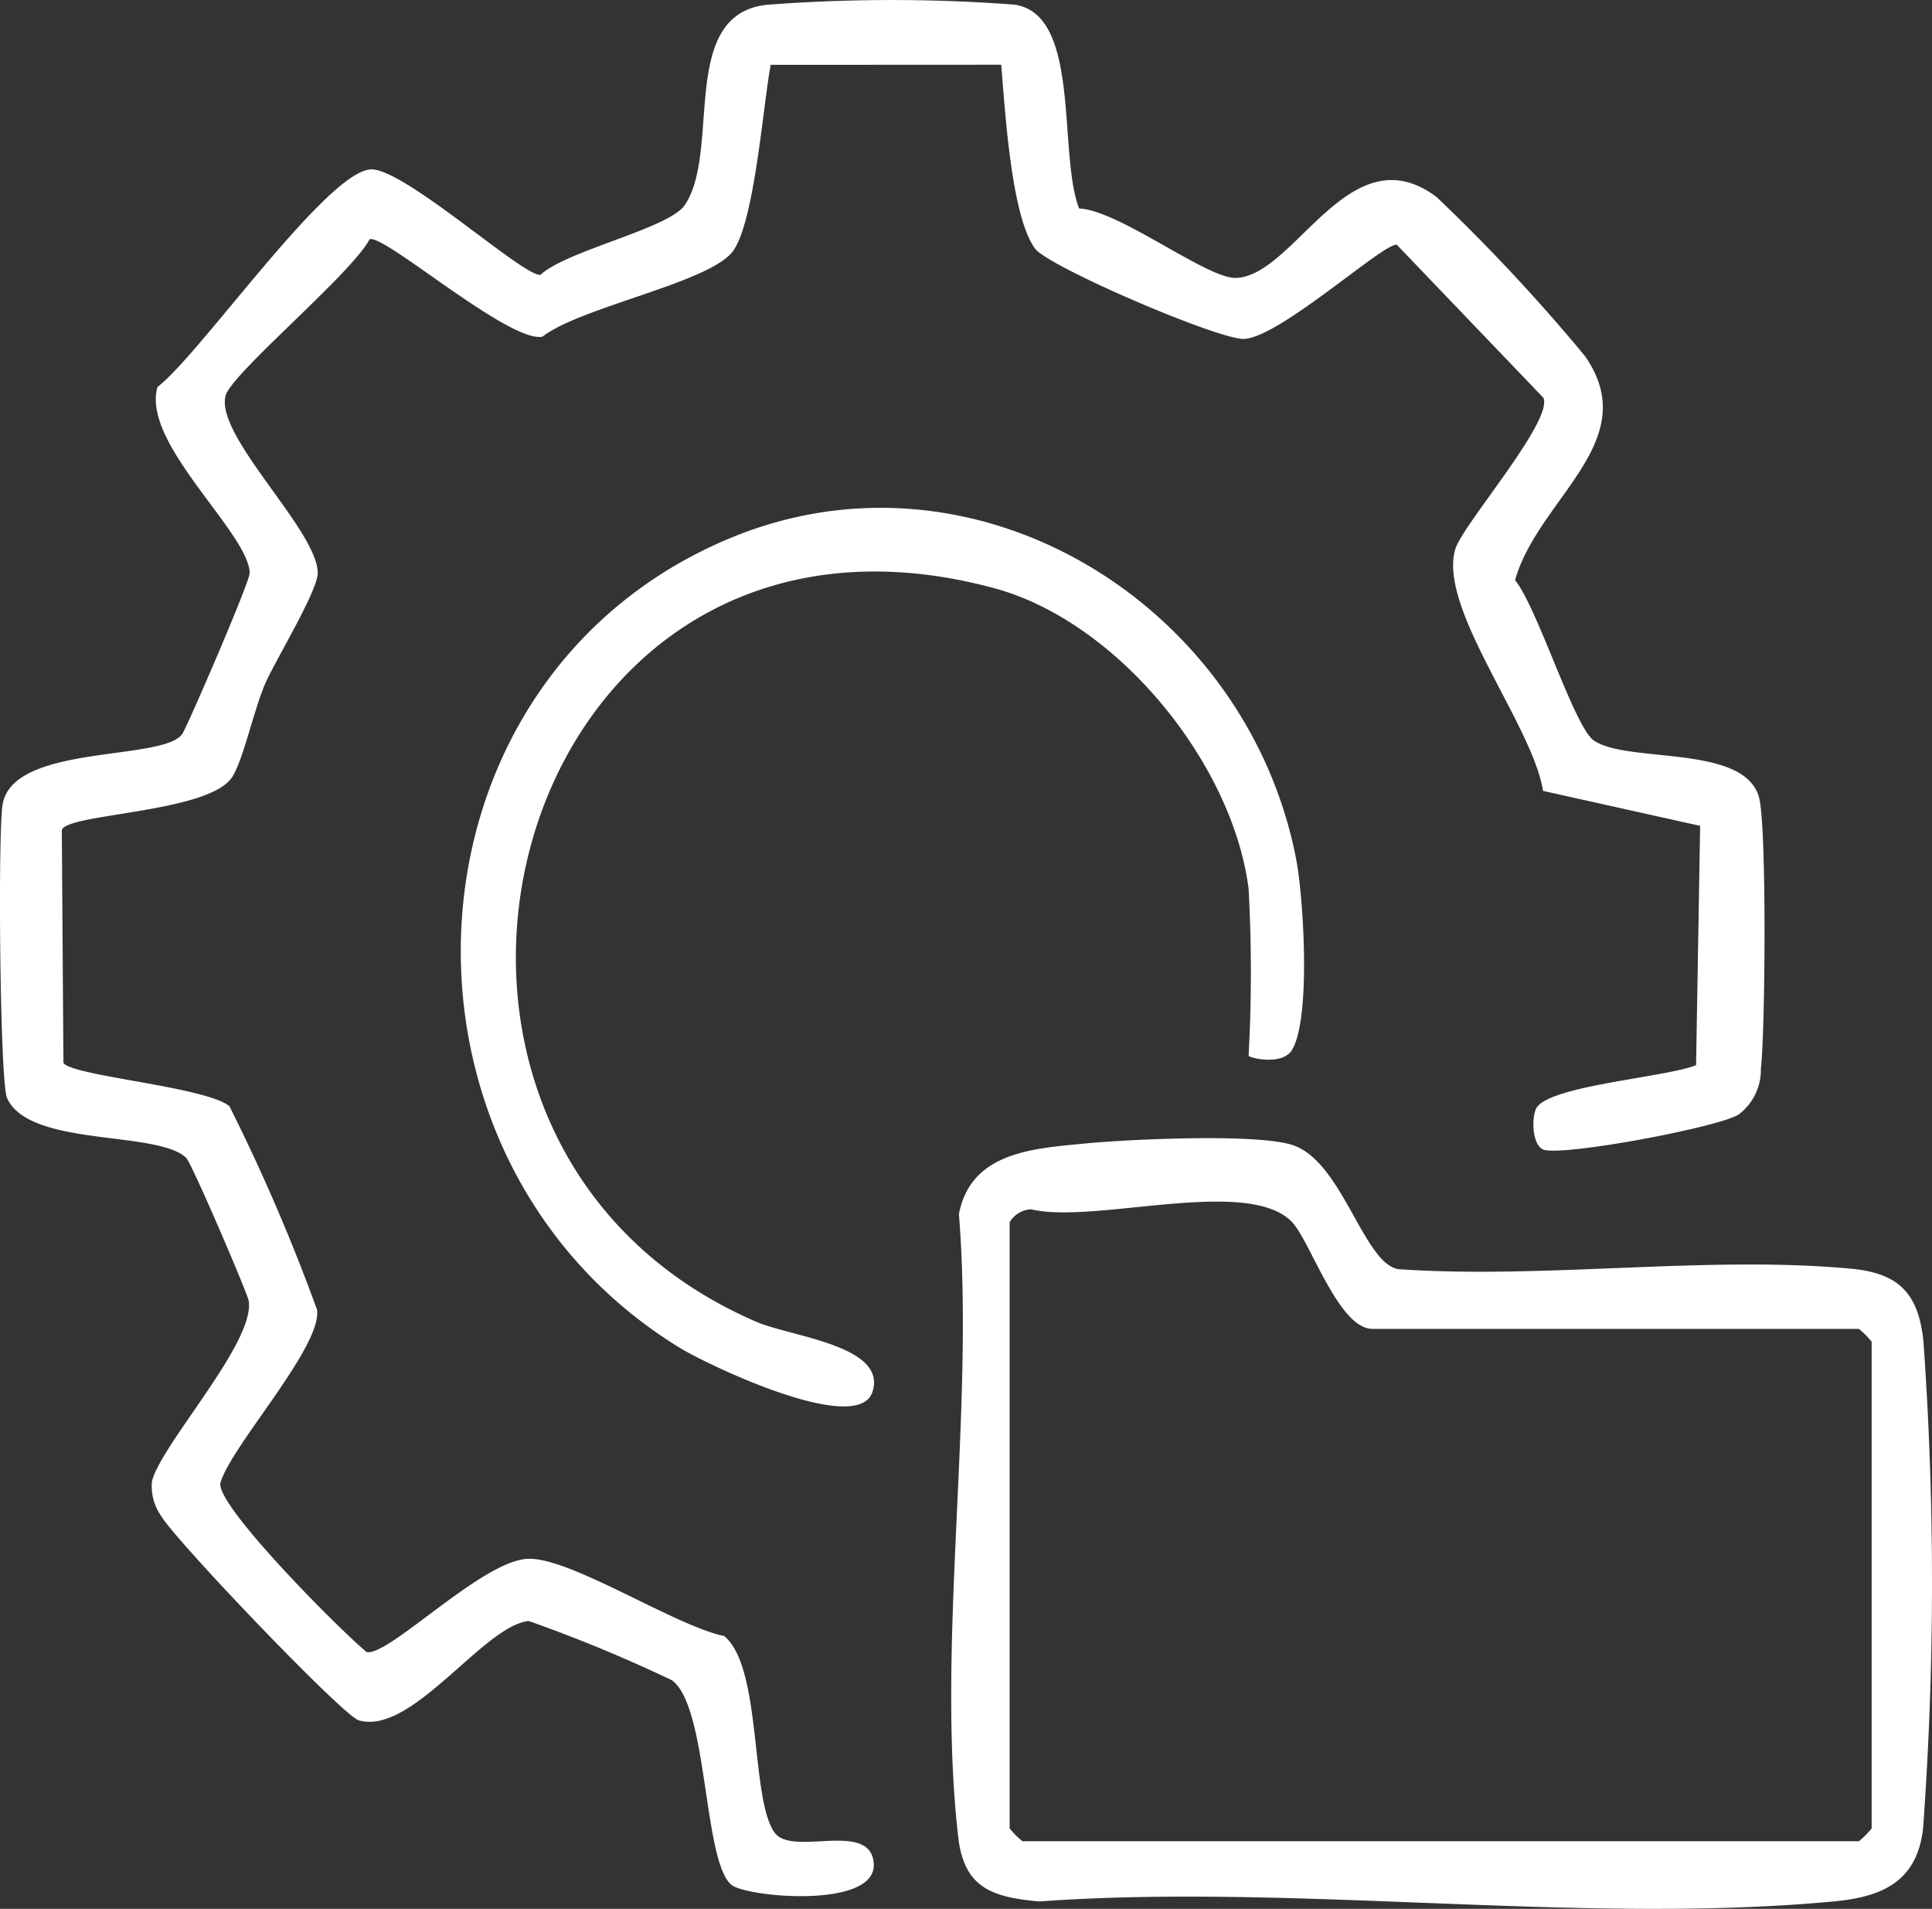
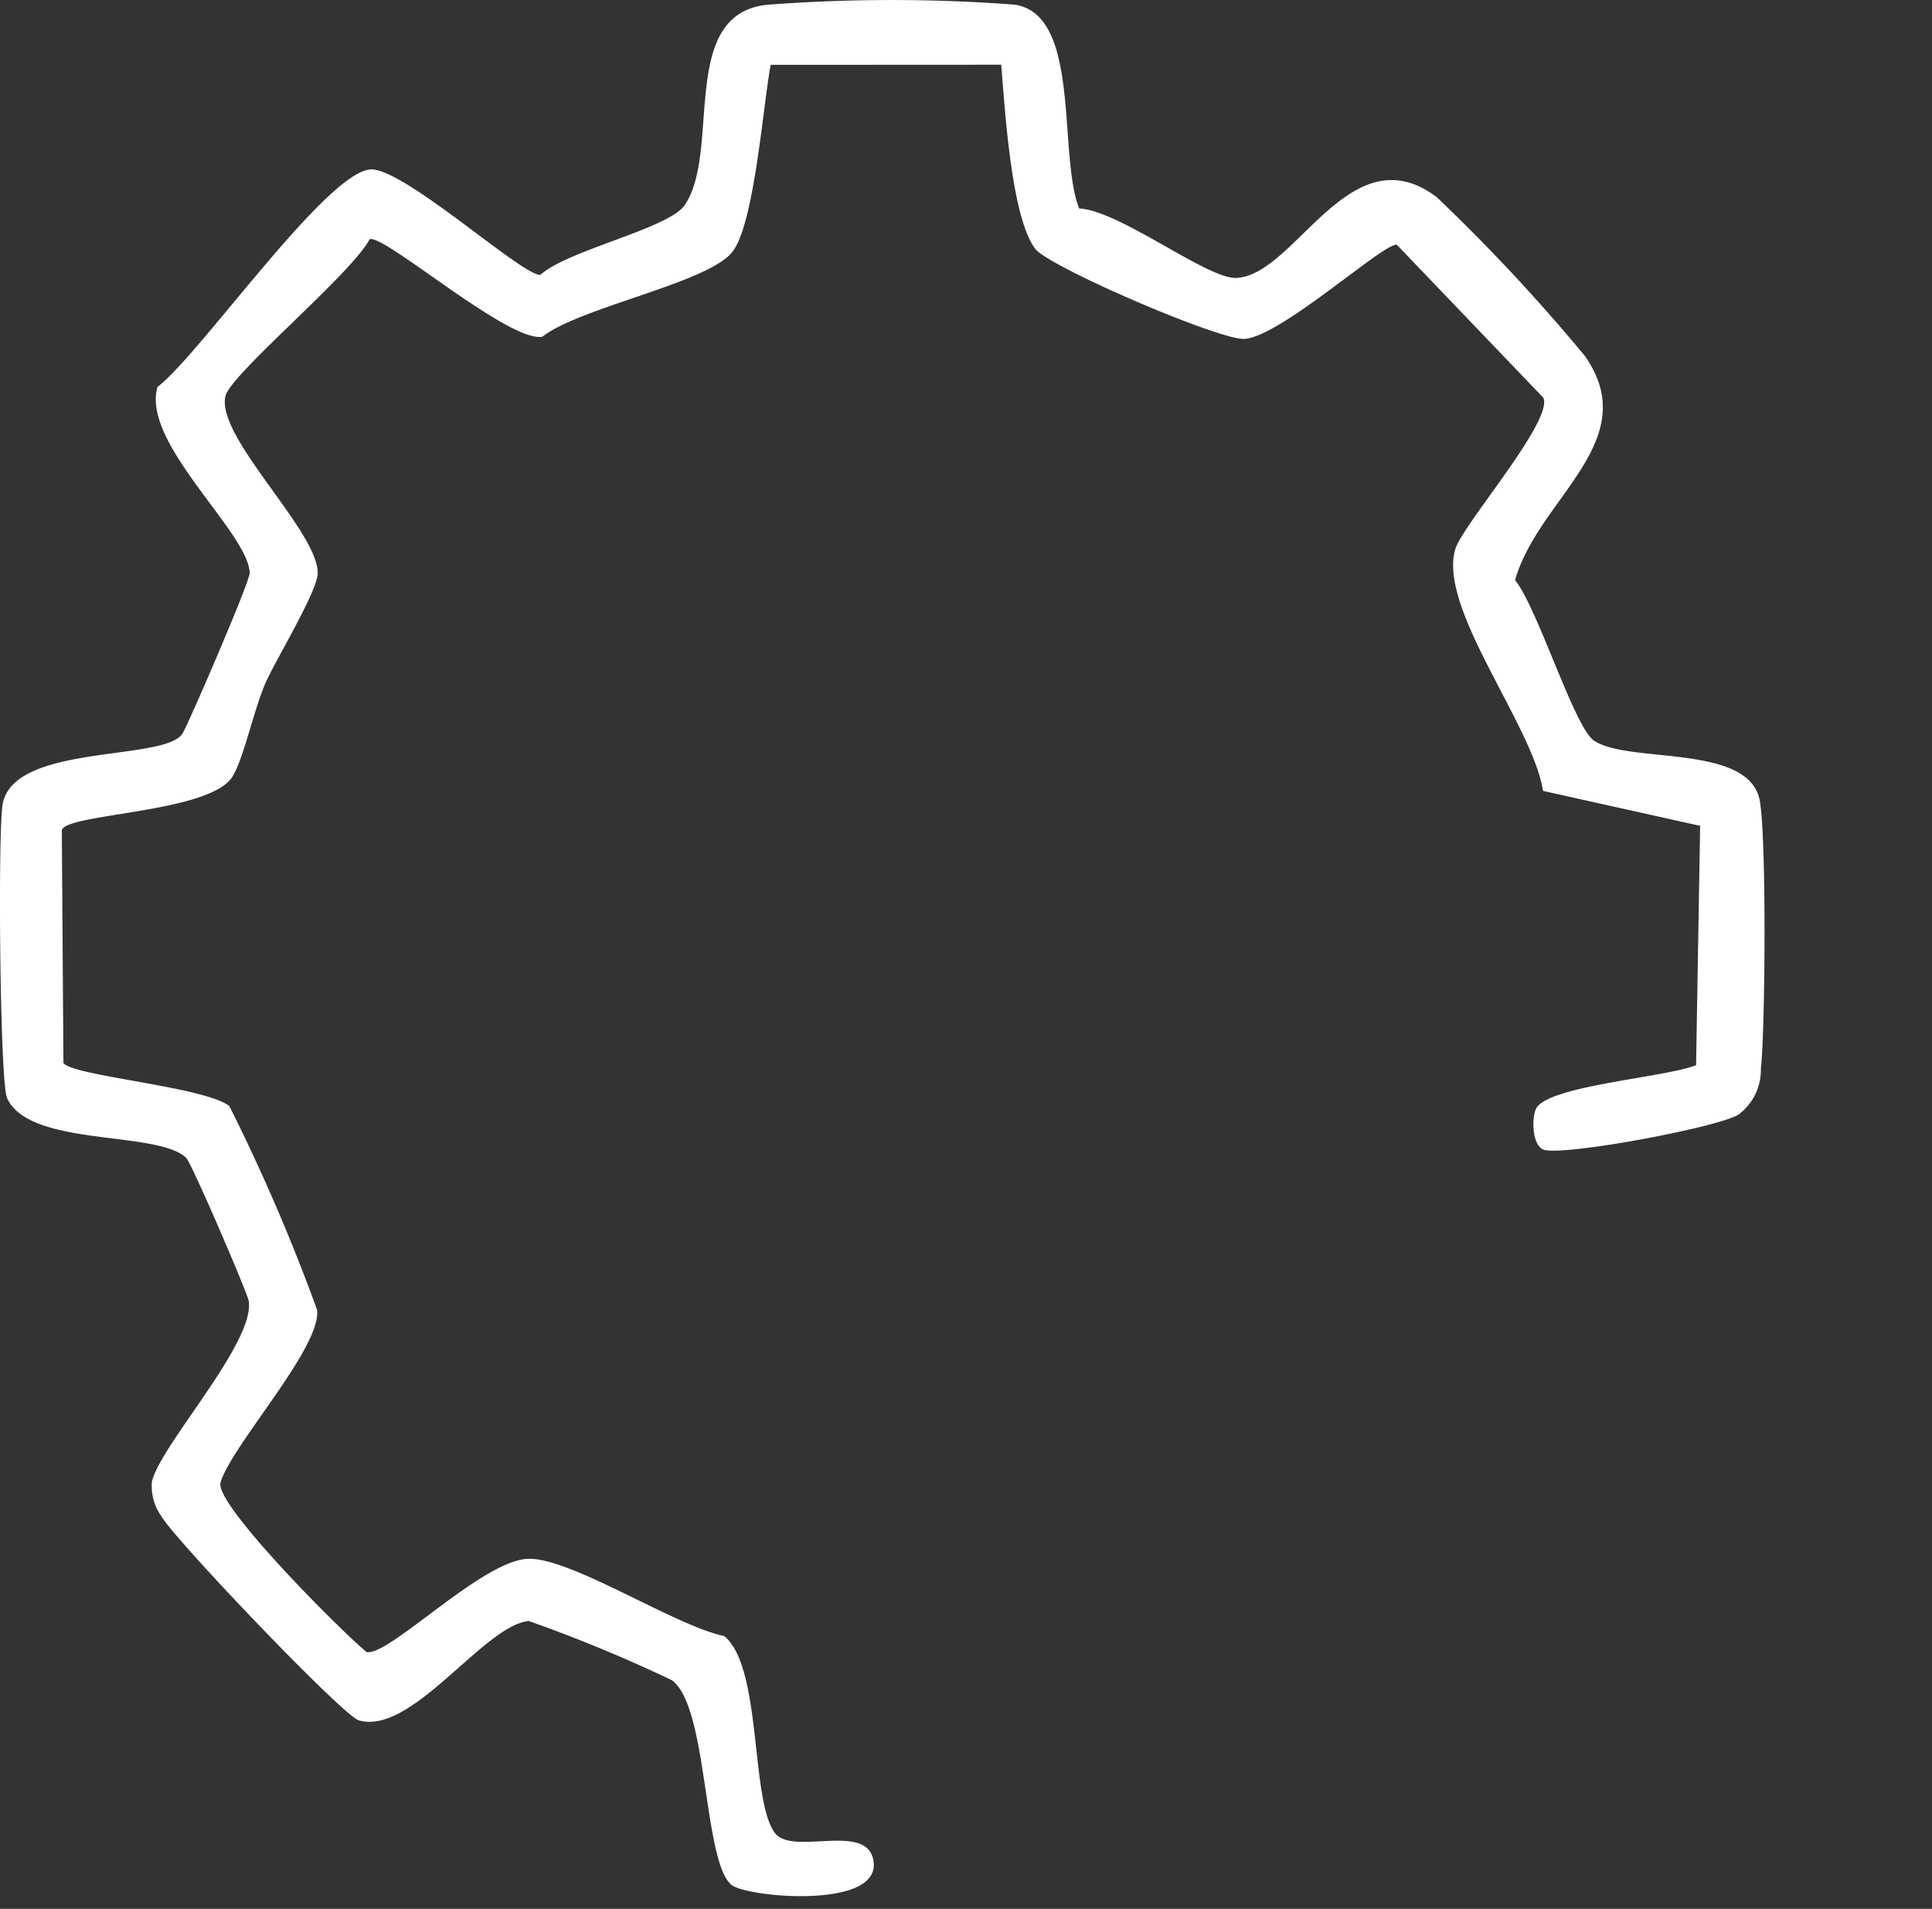
<svg xmlns="http://www.w3.org/2000/svg" width="83.818" height="82.805" viewBox="0 0 83.818 82.805">
  <rect x="0" y="0" width="83.818" height="82.805" fill="#333333" stroke="none" />
  <defs>
    <clipPath id="clip-path">
      <rect id="Rectángulo_3974" data-name="Rectángulo 3974" width="83.818" height="82.805" fill="none" />
    </clipPath>
  </defs>
  <g id="Grupo_9249" data-name="Grupo 9249" clip-path="url(#clip-path)">
    <path id="Trazado_20642" data-name="Trazado 20642" d="M46.825,9.046c1.728.074,5.533,3.048,6.793,3.01,2.572-.077,4.93-6.343,8.706-3.51a79.7,79.7,0,0,1,6.438,6.9c2.58,3.693-2.024,6.158-3.033,9.722.959,1.165,2.567,6.355,3.408,6.947,1.445,1.018,6.507.15,7.172,2.456.346,1.2.275,10.176.085,11.785a2.423,2.423,0,0,1-.969,1.994c-.87.549-7.431,1.78-8.419,1.534-.518-.129-.574-1.3-.374-1.771.434-1.014,5.673-1.377,6.951-1.907l.176-10.381-6.816-1.516c-.45-2.859-4.569-7.919-3.807-10.485.316-1.063,4.268-5.574,3.822-6.569L60.6,10.617c-.554-.1-5.041,3.992-6.615,4.085-1.071.063-8.493-3.126-9.08-3.916-1.04-1.4-1.307-6.082-1.469-7.978l-10,.005c-.335,1.755-.71,6.962-1.681,8.137-1.1,1.337-6.579,2.378-8.222,3.655-1.428.29-6.907-4.49-7.5-4.224-.764,1.474-5.98,5.815-6.244,6.776-.48,1.745,4,5.865,3.995,7.7,0,.777-1.8,3.727-2.257,4.752-.5,1.116-.969,3.357-1.454,4.1-1.018,1.564-7.193,1.575-7.391,2.3l.07,10.1c.368.569,6.144,1.027,7.2,1.875a82.675,82.675,0,0,1,3.8,8.825c.243,1.591-3.719,5.9-4.185,7.505-.271.935,5.223,6.441,6.34,7.353.964.19,4.995-3.962,6.989-4.046,1.841-.078,6.361,2.9,8.521,3.35,1.66,1.351,1.125,7.113,2.2,8.542.777,1.031,4.113-.545,4.288,1.291.195,2.029-5.515,1.5-6.17.962-1.24-1.016-1.006-7.789-2.6-8.886a64.33,64.33,0,0,0-6.194-2.561c-1.964.19-5.078,4.991-7.381,4.307-.686-.2-8-7.855-8.569-8.866a2.237,2.237,0,0,1-.4-1.487c.365-1.587,4.477-6.021,4.2-7.838-.051-.335-2.471-5.968-2.712-6.205-1.234-1.208-6.813-.448-7.774-2.6C-.006,46.95-.1,36,.118,34.867c.5-2.622,7-1.83,7.794-3.038.236-.36,2.933-6.6,2.921-6.978-.06-1.762-4.715-5.632-4-8.065,1.874-1.433,7.456-9.523,9.315-9.437,1.528.07,6.594,4.683,7.3,4.571C24.6,10.861,29.015,9.914,29.705,8.9,31.3,6.549,29.413.659,33.243.21A71.078,71.078,0,0,1,44,.2c2.93.4,1.884,6.493,2.82,8.847" transform="translate(0 0)" fill="#fff" />
-     <path id="Trazado_20643" data-name="Trazado 20643" d="M117.172,133.488c1.917-.184,7.358-.442,8.98.055,2.179.667,3.094,5.106,4.606,5.394,6.322.443,13.421-.6,19.644-.02,2.091.194,2.935,1.065,3.155,3.143a147.348,147.348,0,0,1-.016,21.152c-.272,2.32-1.8,2.96-3.882,3.155-10.914,1.022-23.382-.8-34.464,0-2-.184-3.255-.557-3.511-2.785-.961-8.338.717-18.5.029-27.035.519-2.68,3.185-2.841,5.459-3.059m-3.258,3.409V163.2a3.715,3.715,0,0,0,.555.556h36.287a3.716,3.716,0,0,0,.555-.556V142.084a3.716,3.716,0,0,0-.555-.556H129.651c-1.473,0-2.7-3.831-3.5-4.647-1.939-1.98-8.557.119-11.309-.54a1.15,1.15,0,0,0-.926.555" transform="translate(-70.111 -83.882)" fill="#fff" />
-     <path id="Trazado_20644" data-name="Trazado 20644" d="M88.131,75.992c-.692-5.455-5.684-11.6-11.031-13.046C56.035,57.241,48.268,86.772,66.774,94.769c1.492.645,5.7,1.03,5.035,3.044-.64,1.933-7.128-1.162-8.373-1.926-13.4-8.227-12.519-28.909,2.115-35.079C76.246,56.3,88.039,63.624,90.188,74.674c.329,1.694.651,6.938-.175,8.3-.422.7-1.883.346-1.883.245a66.65,66.65,0,0,0,0-7.225" transform="translate(-33.96 -37.428)" fill="#fff" />
  </g>
</svg>